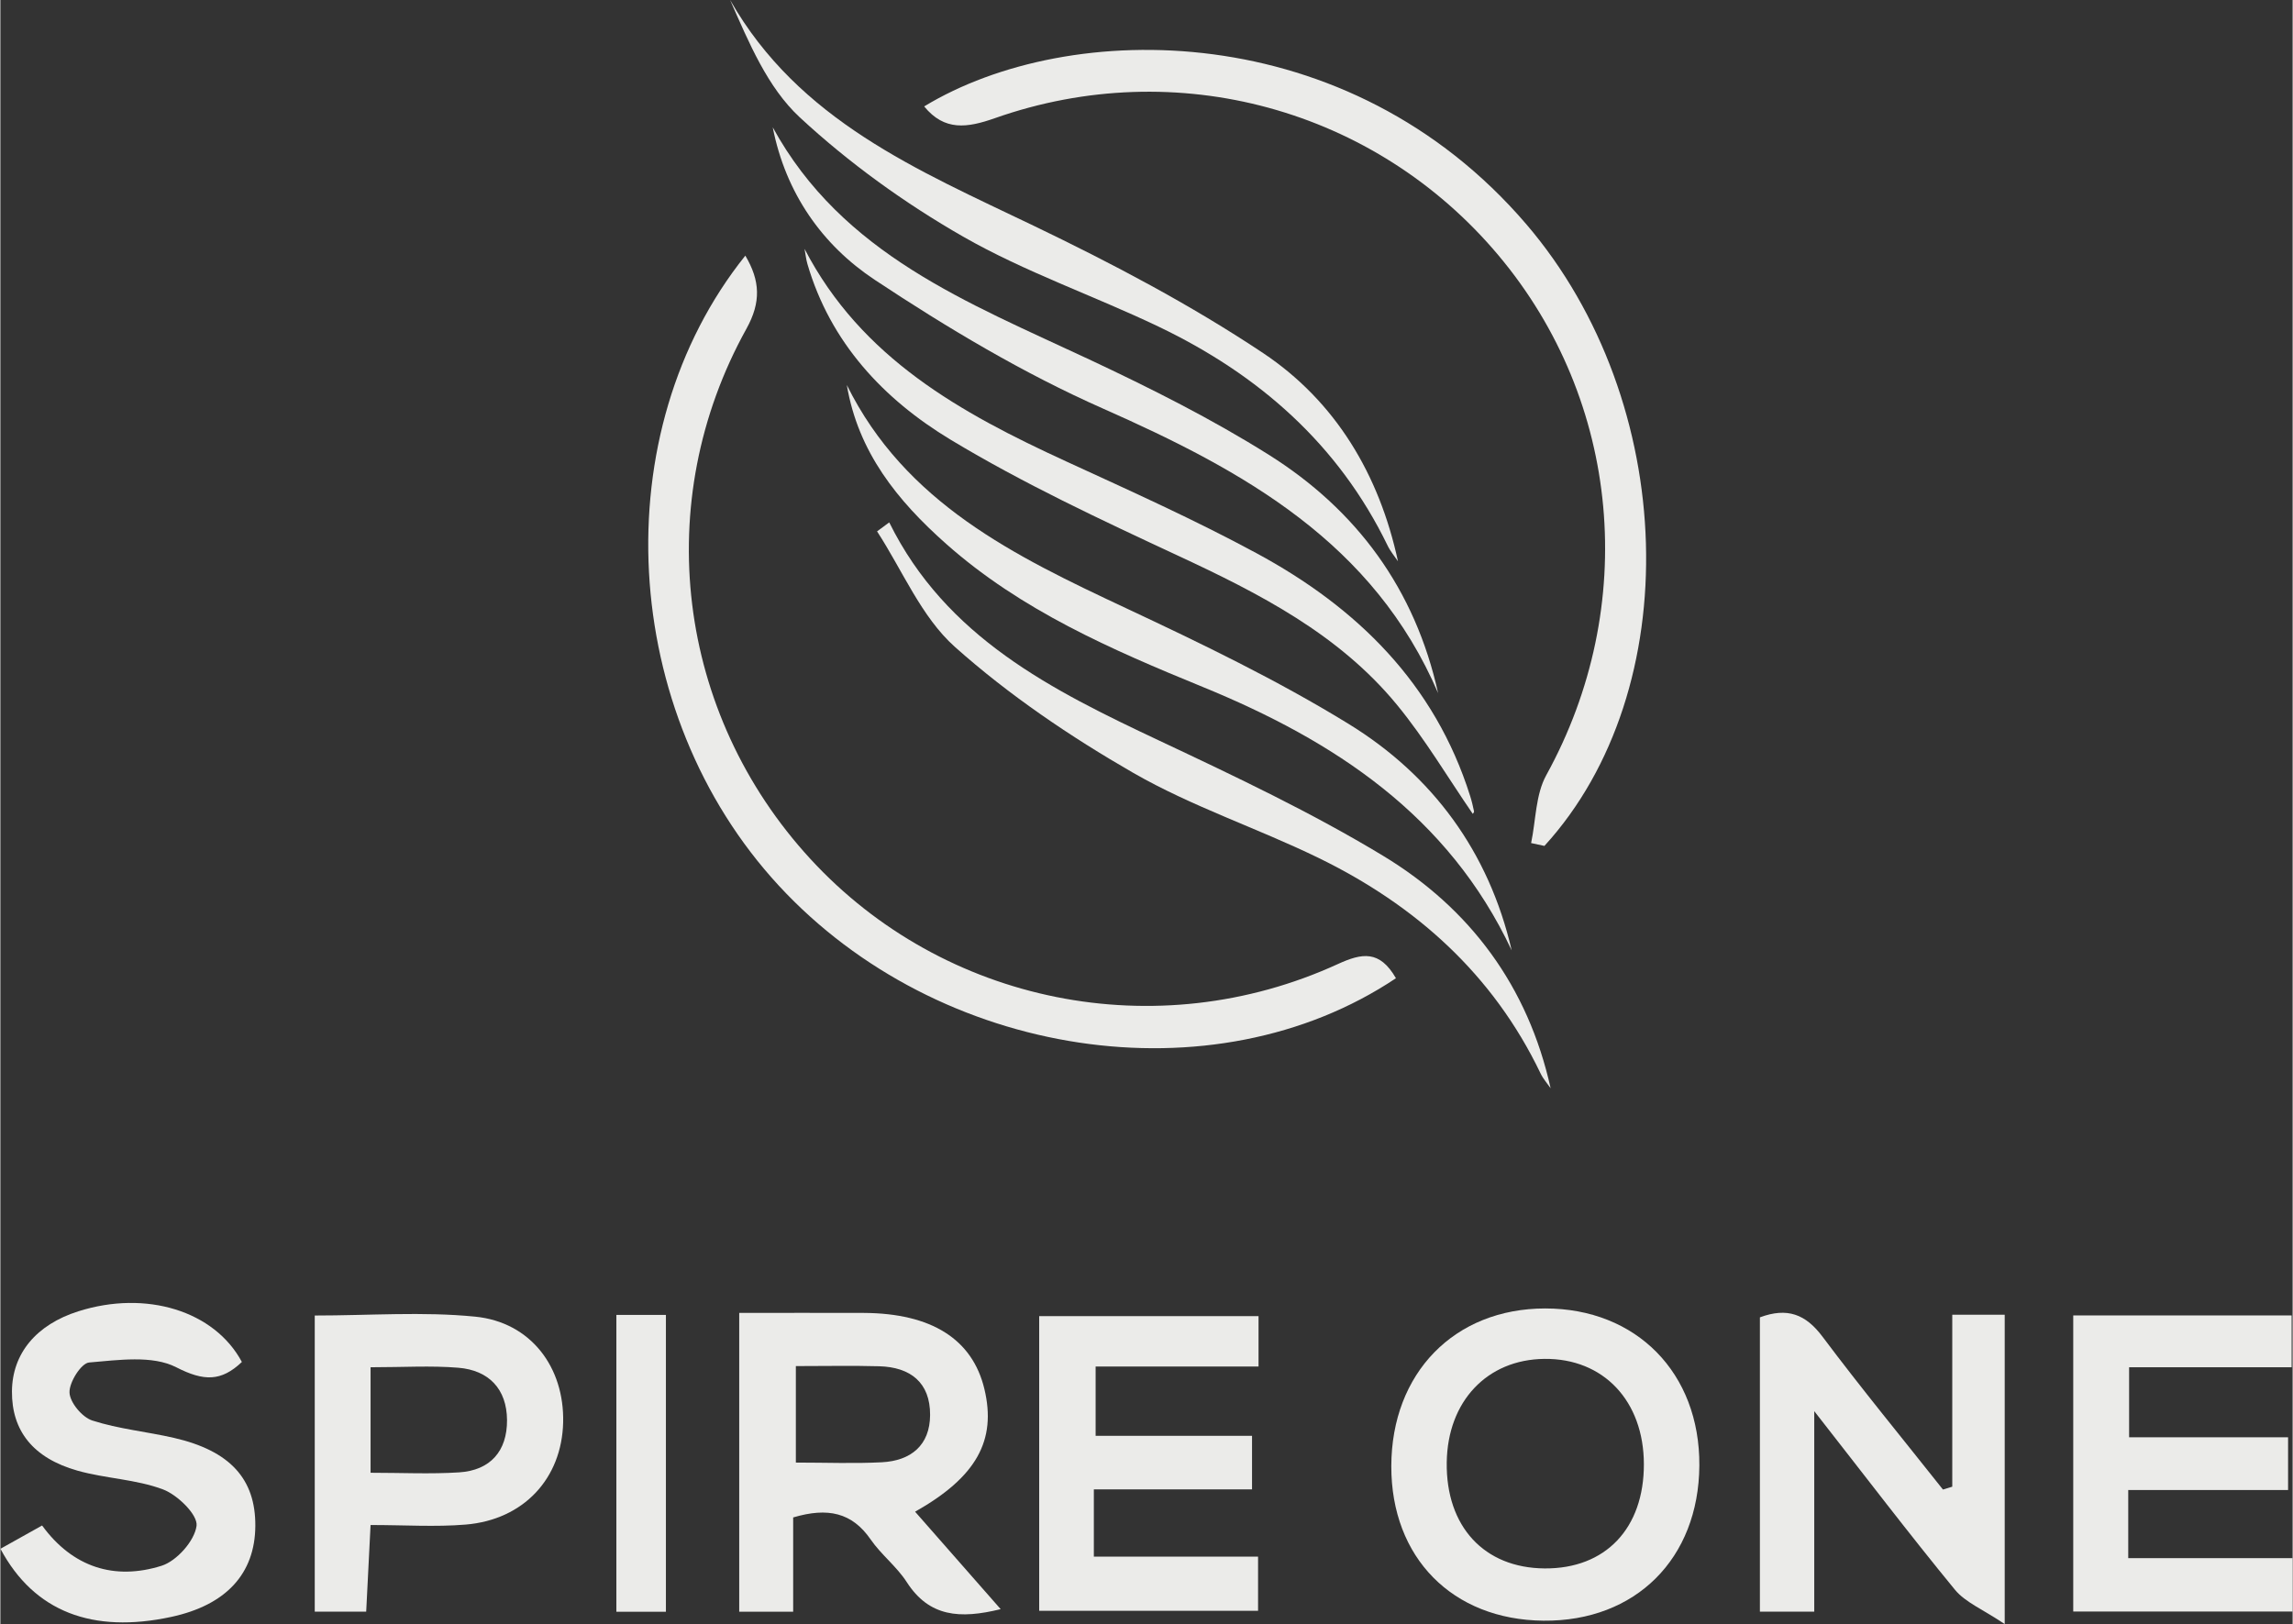
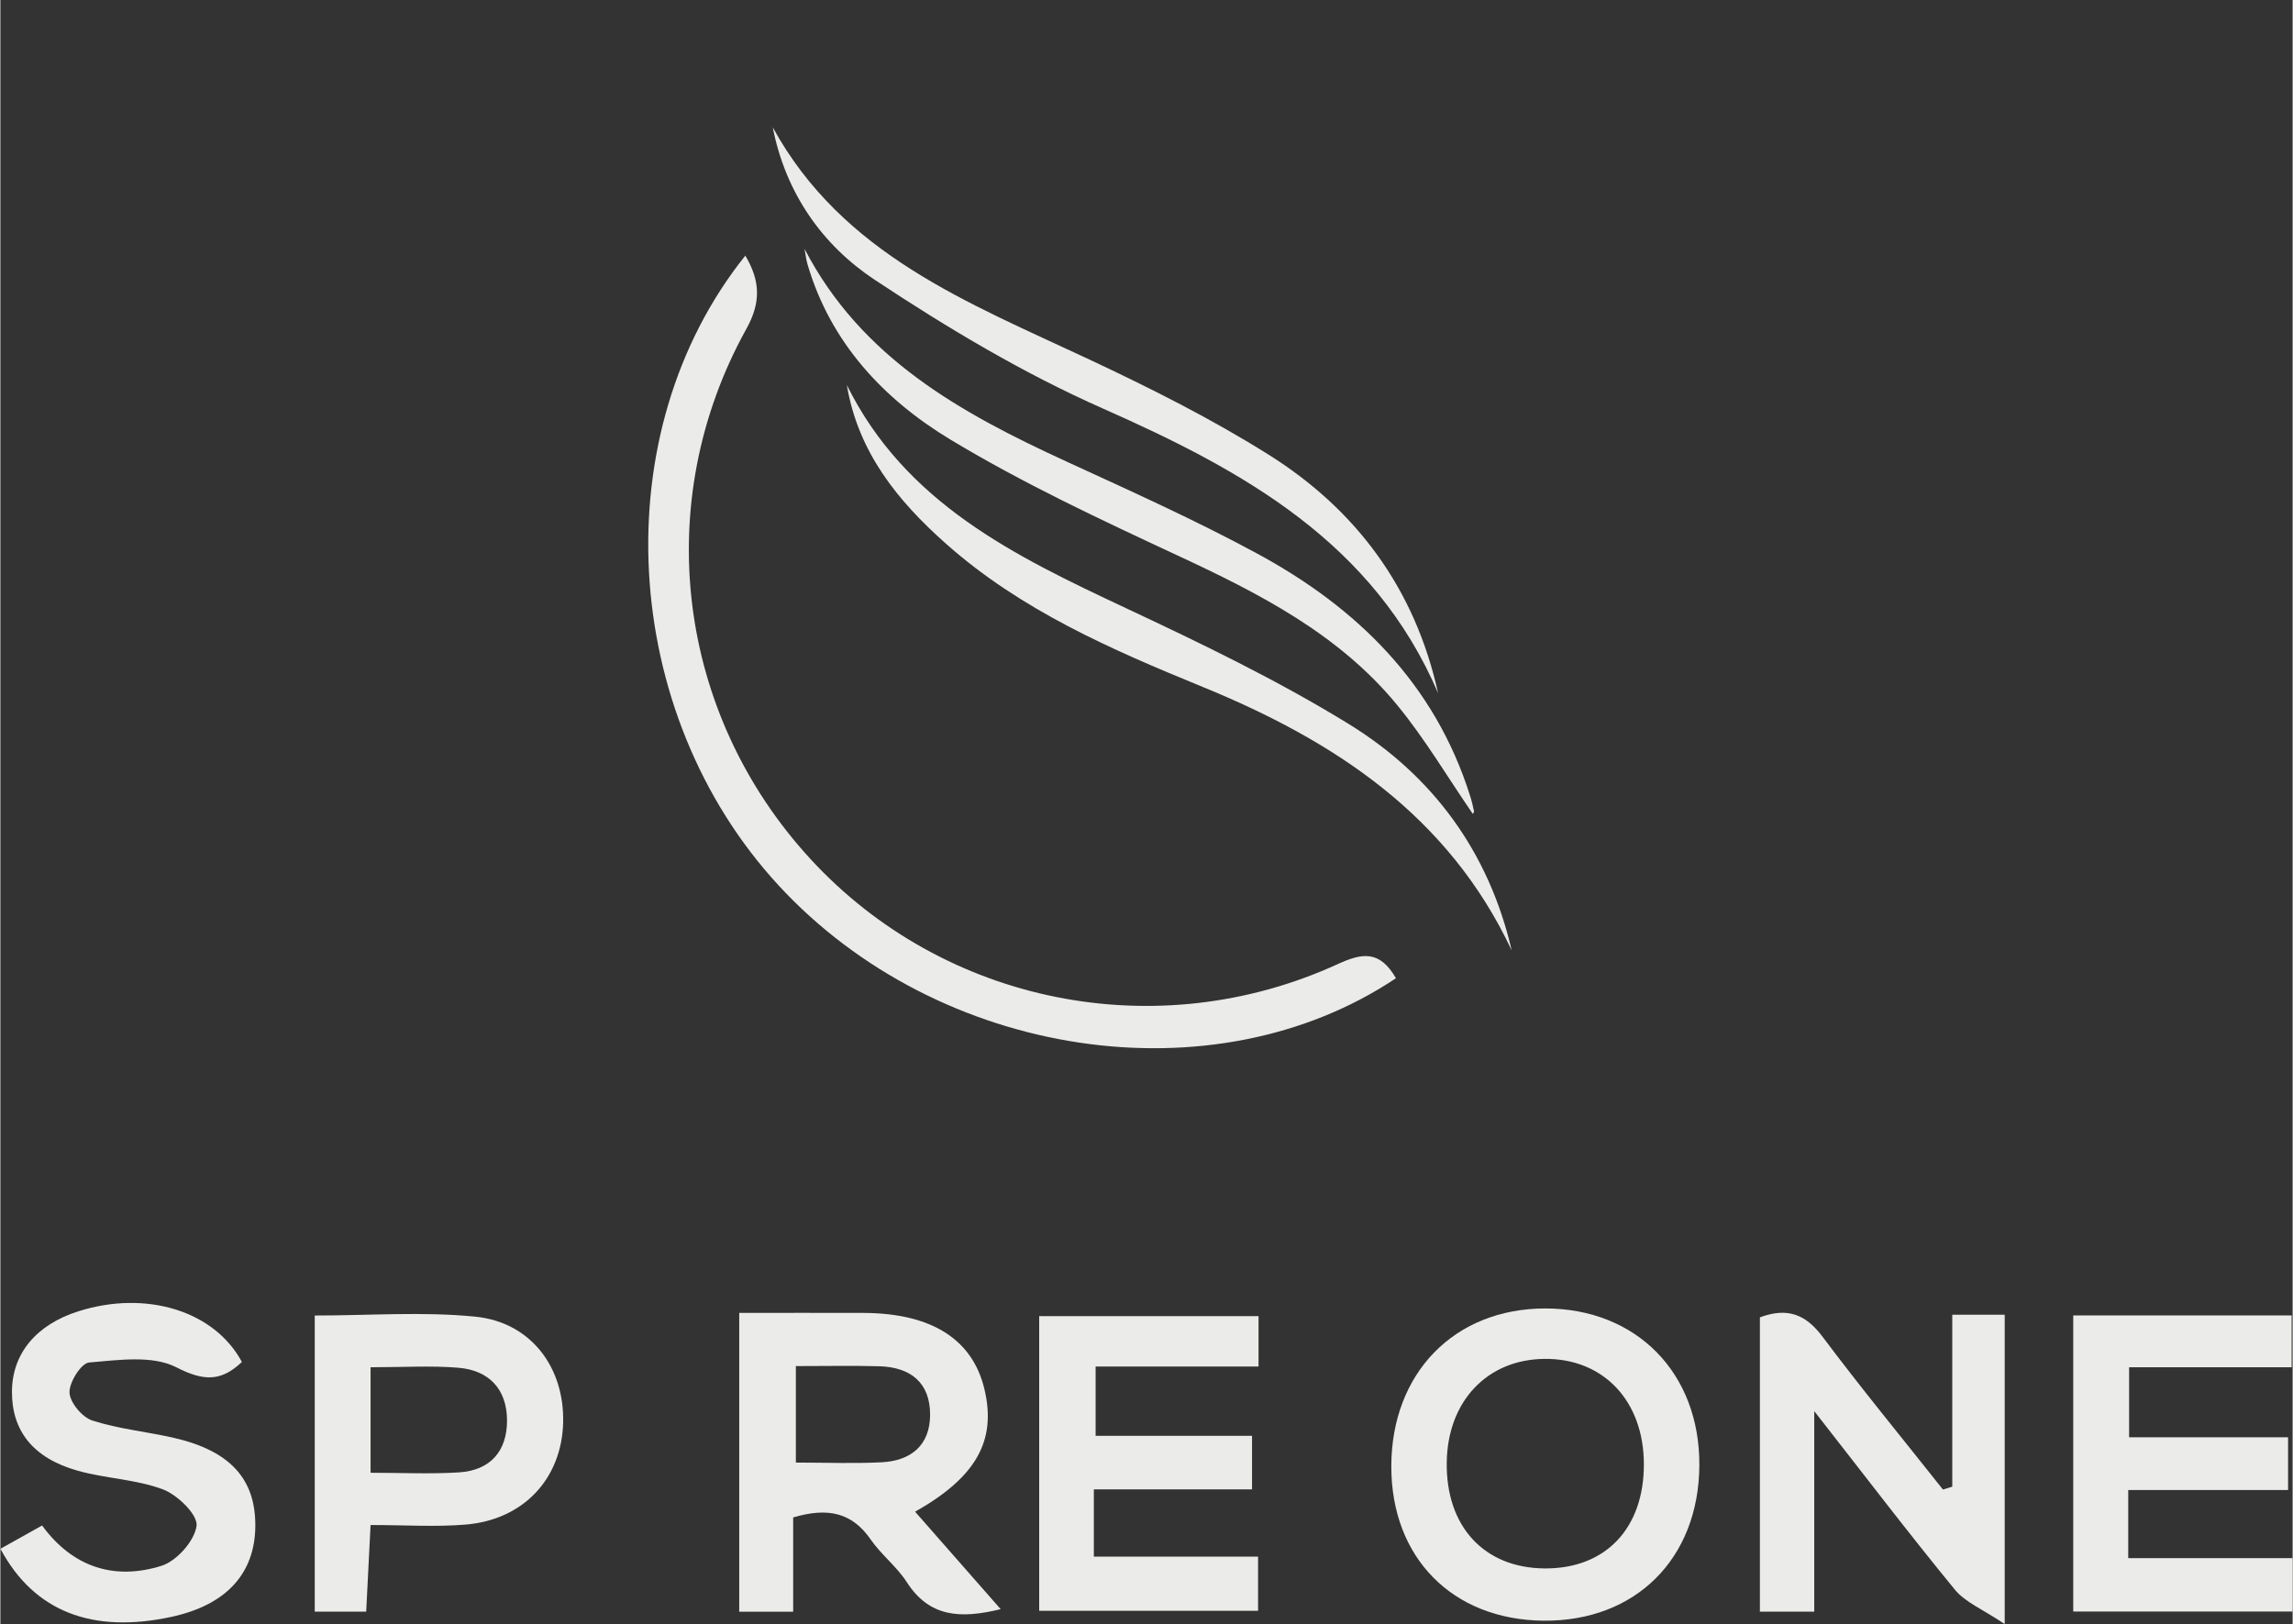
<svg xmlns="http://www.w3.org/2000/svg" id="a" width="7.34in" height="5.2in" viewBox="0 0 528.48 374.52">
  <rect x="0" y="0" width="528.48" height="374.52" fill="#333333" stroke="none" />
  <defs>
    <style>.b{fill:#ebebe9;}</style>
  </defs>
  <path class="b" d="M321.75,225.58c-42.09,28.14-105.46,18.53-142.29-21.36-36.82-39.89-40.4-104.47-7.71-145.27,3.42,5.77,3.67,10.71.25,16.87-22.17,39.96-16.1,88.7,14.75,122.25,30.75,33.44,79.84,43.38,121.61,24.24,5.57-2.55,9.63-3.26,13.39,3.27h0Z" />
-   <path class="b" d="M352.91,194.42c1.11-5.27,1.02-11.19,3.51-15.69,21.42-38.88,17.25-86.21-11.08-119.9-28.36-33.73-74.16-46.34-116.05-31.58-6.37,2.24-11.61,3.03-16.31-2.71,33.57-20.38,97.81-20.71,138.81,27.15,35.14,41.03,37.04,107.4,4.19,143.38l-3.07-.66h0Z" />
  <path class="b" d="M170.35,302.76c9.83,0,19.27-.04,28.7,0,15.64.08,25.08,6.07,27.82,17.56,2.82,11.82-1.8,20.27-15.98,28.28,6.44,7.33,12.79,14.56,19.73,22.47-9.4,2.31-16.47,1.81-21.65-6.23-2.3-3.58-5.89-6.31-8.31-9.82-4.31-6.24-9.89-7.47-17.88-5.1v21.74h-12.44v-68.9h.01ZM183.4,315.02v22.25c7.07,0,13.45.26,19.81-.07,6.7-.34,11.11-3.9,11.14-10.91.03-7.48-4.54-11.03-11.73-11.23-6.09-.17-12.19-.04-19.22-.04h0Z" />
  <path class="b" d="M528.47,359.31v12.31h-50.57v-68.28h50.35v11.95h-37.47v16.15h36.65v12.16h-36.85v15.71h37.9-.01Z" />
  <path class="b" d="M450.01,342.83v-39.65h12.09v71.33c-5.03-3.39-9.07-4.99-11.48-7.92-10.47-12.75-20.47-25.9-32.43-41.18v46.24h-12.53v-67.87c6.3-2.34,10.54-.75,14.45,4.48,8.96,11.96,18.47,23.51,27.75,35.23.72-.22,1.43-.44,2.15-.66h0Z" />
  <path class="b" d="M252.1,343.45v15.51h37.86v12.49h-50.46v-67.95h50.57v11.62h-37.56v15.98h36.06v12.35h-36.47Z" />
  <path class="b" d="M356.16,301.73c21.04,0,35.67,14.89,35.54,36.2-.13,21.49-14.7,36-35.94,35.8-21-.2-35.12-14.54-35.08-35.63.04-21.48,14.55-36.36,35.48-36.37h0ZM378.91,337.63c-.03-14.58-9.32-24.42-22.94-24.27-13.22.14-22.32,9.79-22.51,23.86-.21,14.79,8.62,24.36,22.57,24.46,14.04.1,22.91-9.23,22.88-24.06h0Z" />
  <path class="b" d="M72.48,303.36c12.64,0,24.92-.94,36.99.26,12.83,1.27,20.58,11.69,20.28,24.39-.31,12.92-9.1,22.45-22.48,23.56-6.97.58-14.02.1-21.92.1-.35,7.02-.67,13.28-1.01,19.98h-11.86v-68.28h0ZM85.35,315.29v24.33c7.14,0,13.79.33,20.4-.09,7.23-.46,11.1-4.91,11.06-12.06-.05-7.17-4.19-11.49-11.23-12.07-6.33-.52-12.75-.11-20.23-.11Z" />
  <path class="b" d="M0,357.16c3.37-1.89,6.24-3.49,9.62-5.38,7.04,9.65,16.7,12.7,27.54,9.29,3.5-1.1,7.61-5.74,8.07-9.21.34-2.51-4.36-7.13-7.73-8.4-6.23-2.34-13.24-2.5-19.7-4.32-10.29-2.91-15.19-9.22-15.13-18.29.06-8.71,5.59-15.38,15.29-18.46,15.67-4.97,31.42-.09,37.72,11.68-4.76,4.52-8.76,4.49-15.14,1.22-5.5-2.82-13.36-1.66-20.08-1.1-1.82.15-4.62,4.57-4.52,6.94.09,2.29,2.92,5.69,5.25,6.44,6.08,1.96,12.58,2.57,18.85,4.01,12.91,2.97,18.81,9.47,18.74,20.3-.07,11.03-6.75,18.26-19.4,20.98-18.12,3.9-31.59-1.17-39.36-15.7h-.02Z" />
-   <path class="b" d="M322.23,129.45c-.81-1.2-1.77-2.32-2.39-3.61-11.35-23.4-29.76-39.49-52.82-50.52-14.93-7.14-30.77-12.58-45.07-20.76-13.43-7.69-26.3-16.98-37.64-27.49-7.45-6.91-11.73-17.23-16.07-27.07,15.84,27.8,43.27,39.22,69.99,52.06,18.16,8.73,36.17,18.2,52.9,29.36,16.7,11.15,26.78,28.03,31.09,48.03h.01Z" />
  <path class="b" d="M348.43,219.15c-14.62-31.13-40.87-48.31-71.2-60.73-21.05-8.62-41.88-17.65-59.19-33.01-11.18-9.92-20.29-21.13-22.89-36.63,13.49,27.25,38.7,39.43,64.33,51.45,17.46,8.19,34.95,16.62,51.35,26.7,19.37,11.91,32.34,29.51,37.6,52.22h0Z" />
-   <path class="b" d="M204.93,120.47c13.1,26.5,37.44,38.64,62.34,50.36,17.47,8.23,35.03,16.54,51.52,26.52,20.06,12.13,33.42,30.13,38.62,53.6-.78-1.12-1.72-2.17-2.3-3.38-10.97-22.89-28.8-38.82-51.24-49.75-14.07-6.85-29.16-11.82-42.67-19.59-14.51-8.35-28.66-17.93-41.12-29.04-7.75-6.91-12.09-17.64-17.96-26.66.93-.69,1.87-1.37,2.8-2.06h0Z" />
  <path class="b" d="M185.42,57.42c13.08,25.19,36.02,37.82,60.28,48.97,14.77,6.79,29.65,13.47,43.94,21.2,23.15,12.51,41.05,30.06,49.21,55.95.37,1.16.65,2.35.9,3.54.05.23-.26.53-.29.59-5.75-8.36-11-17.27-17.49-25.16-13.42-16.31-31.74-25.66-50.55-34.41-17.76-8.27-35.61-16.61-52.35-26.71-15.43-9.31-27.72-22.38-33.01-40.53-.32-1.11-.43-2.29-.65-3.44h0Z" />
  <path class="b" d="M331.51,159.93c-14.88-34.77-44.76-51.32-77.27-65.7-18.37-8.12-35.9-18.6-52.68-29.72-12.07-8-20.52-19.98-23.49-35.15,16.06,29.32,45.13,40.46,72.97,53.53,14.14,6.64,28.22,13.7,41.42,22,20.21,12.71,33.72,30.93,39.03,55.04h.02Z" />
-   <path class="b" d="M142.02,303.22h11.42v68.45h-11.42v-68.45h0Z" />
</svg>